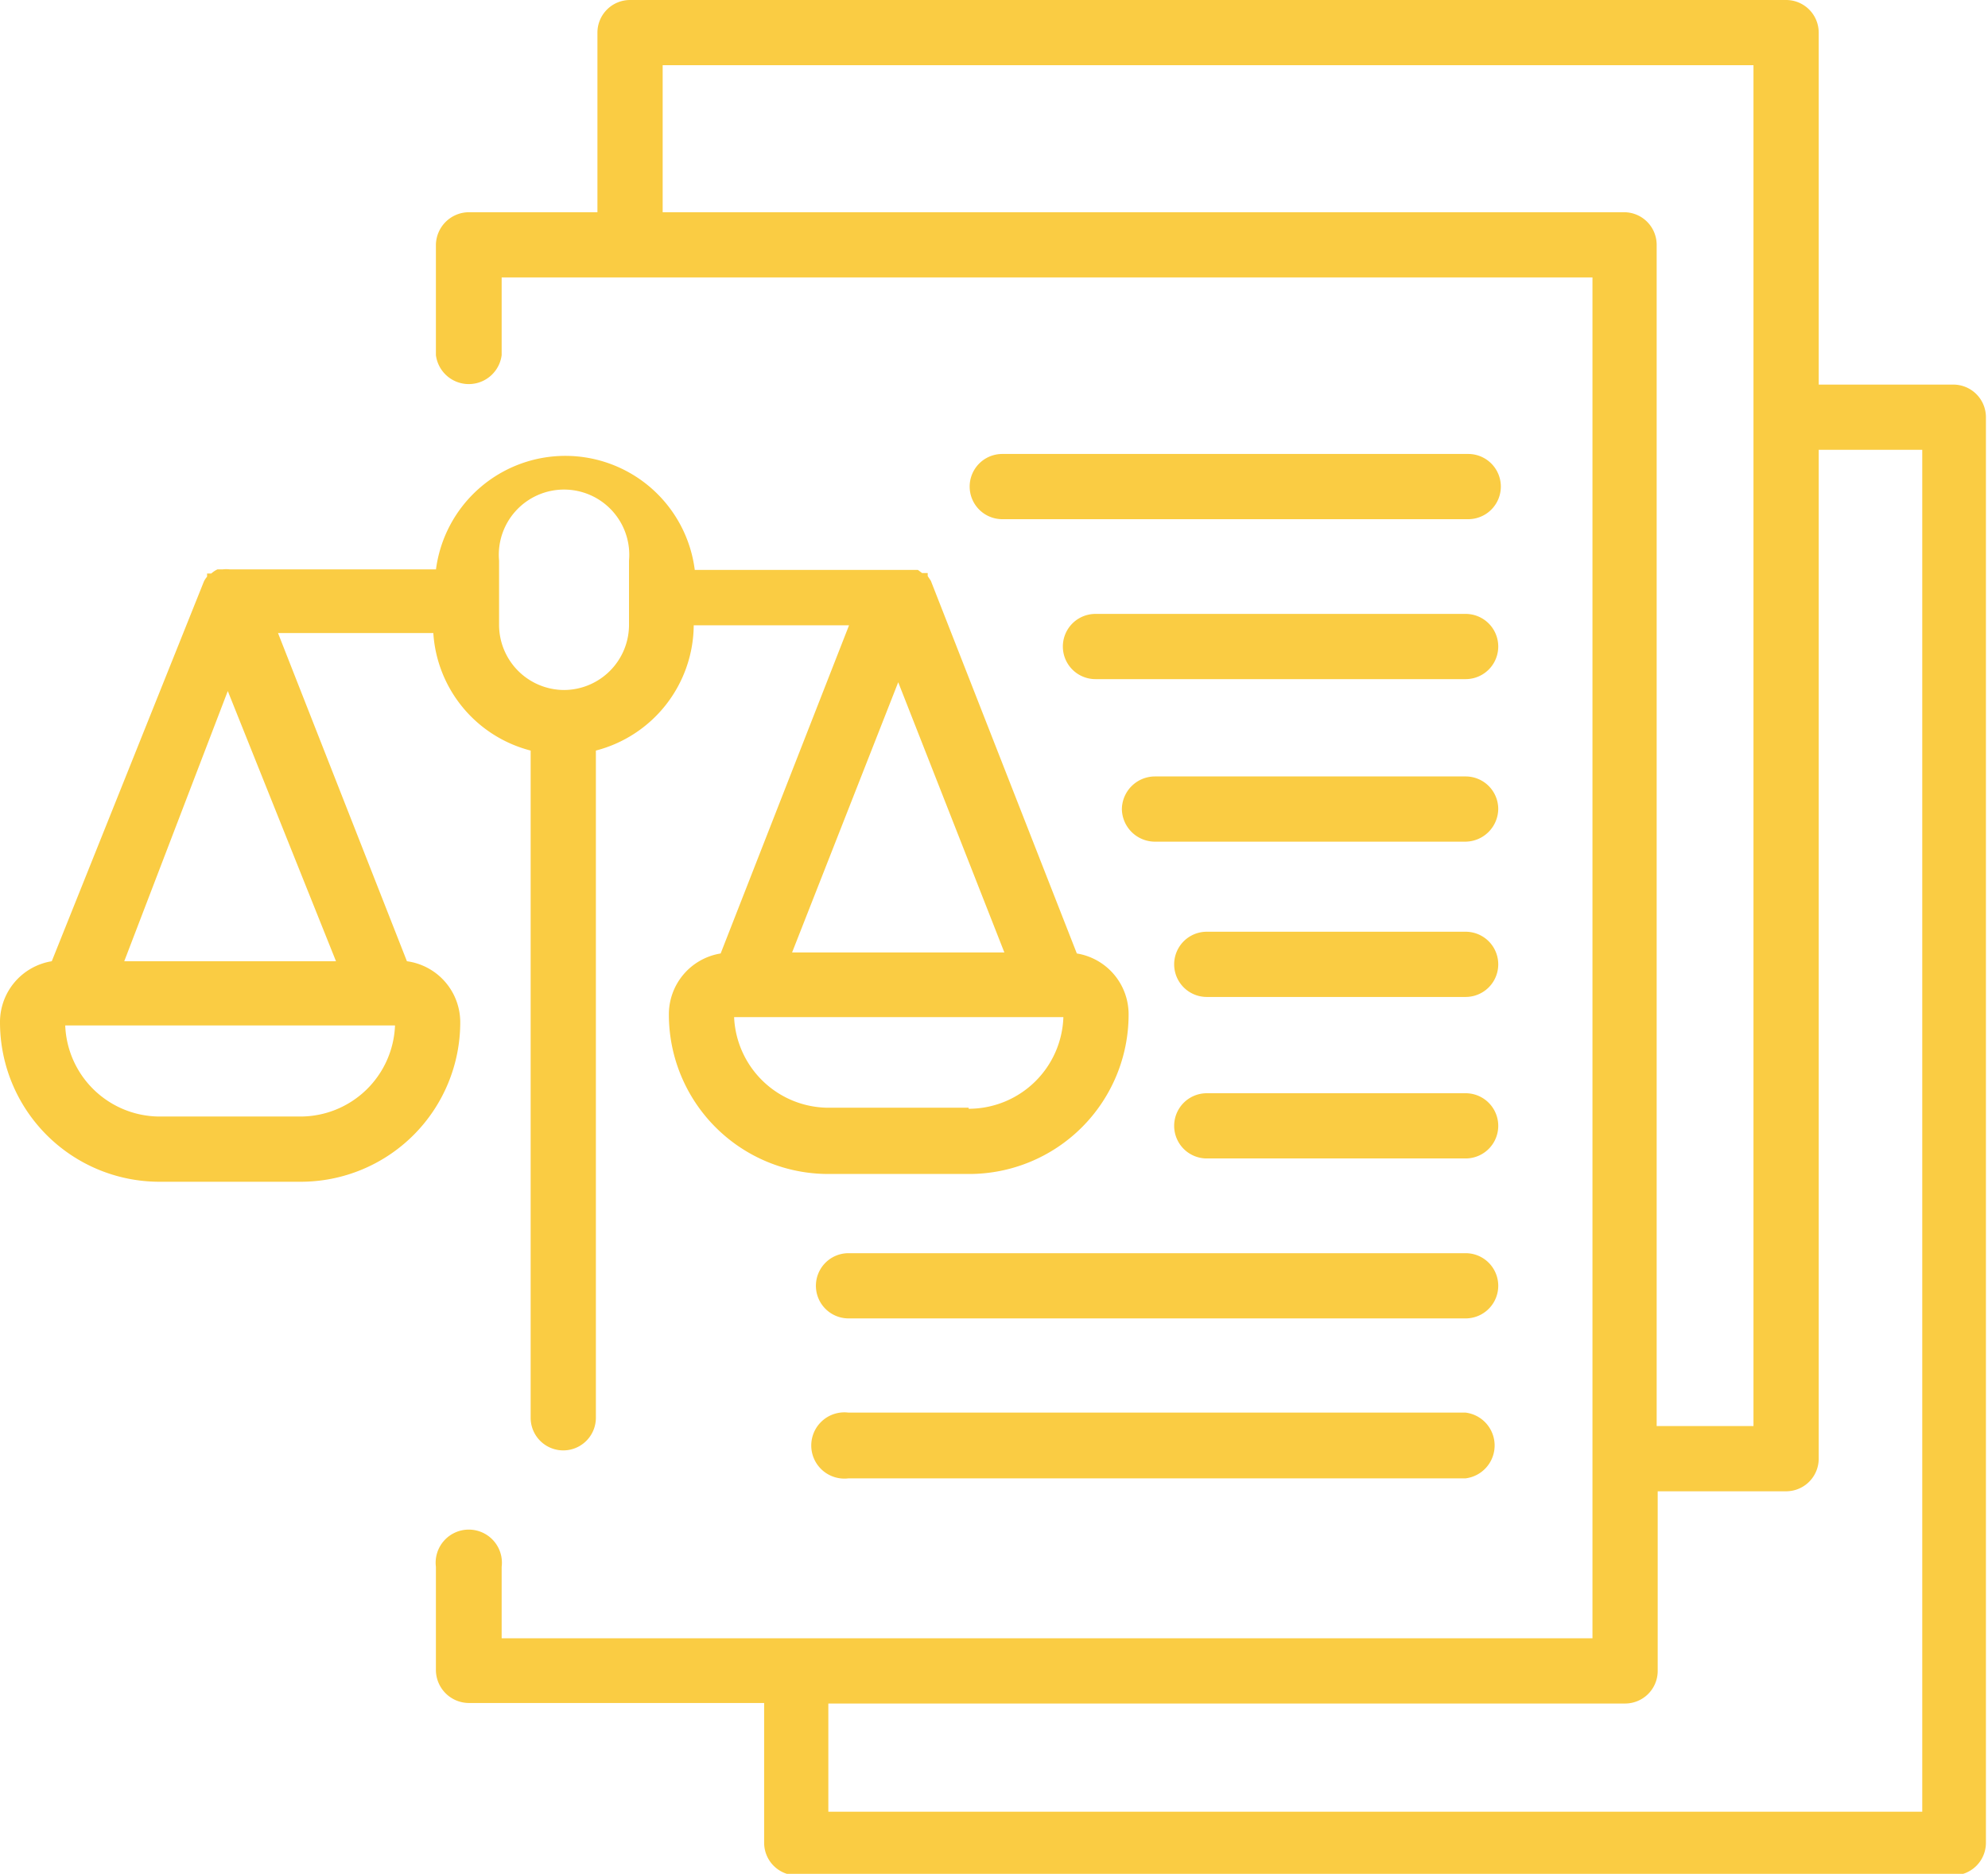
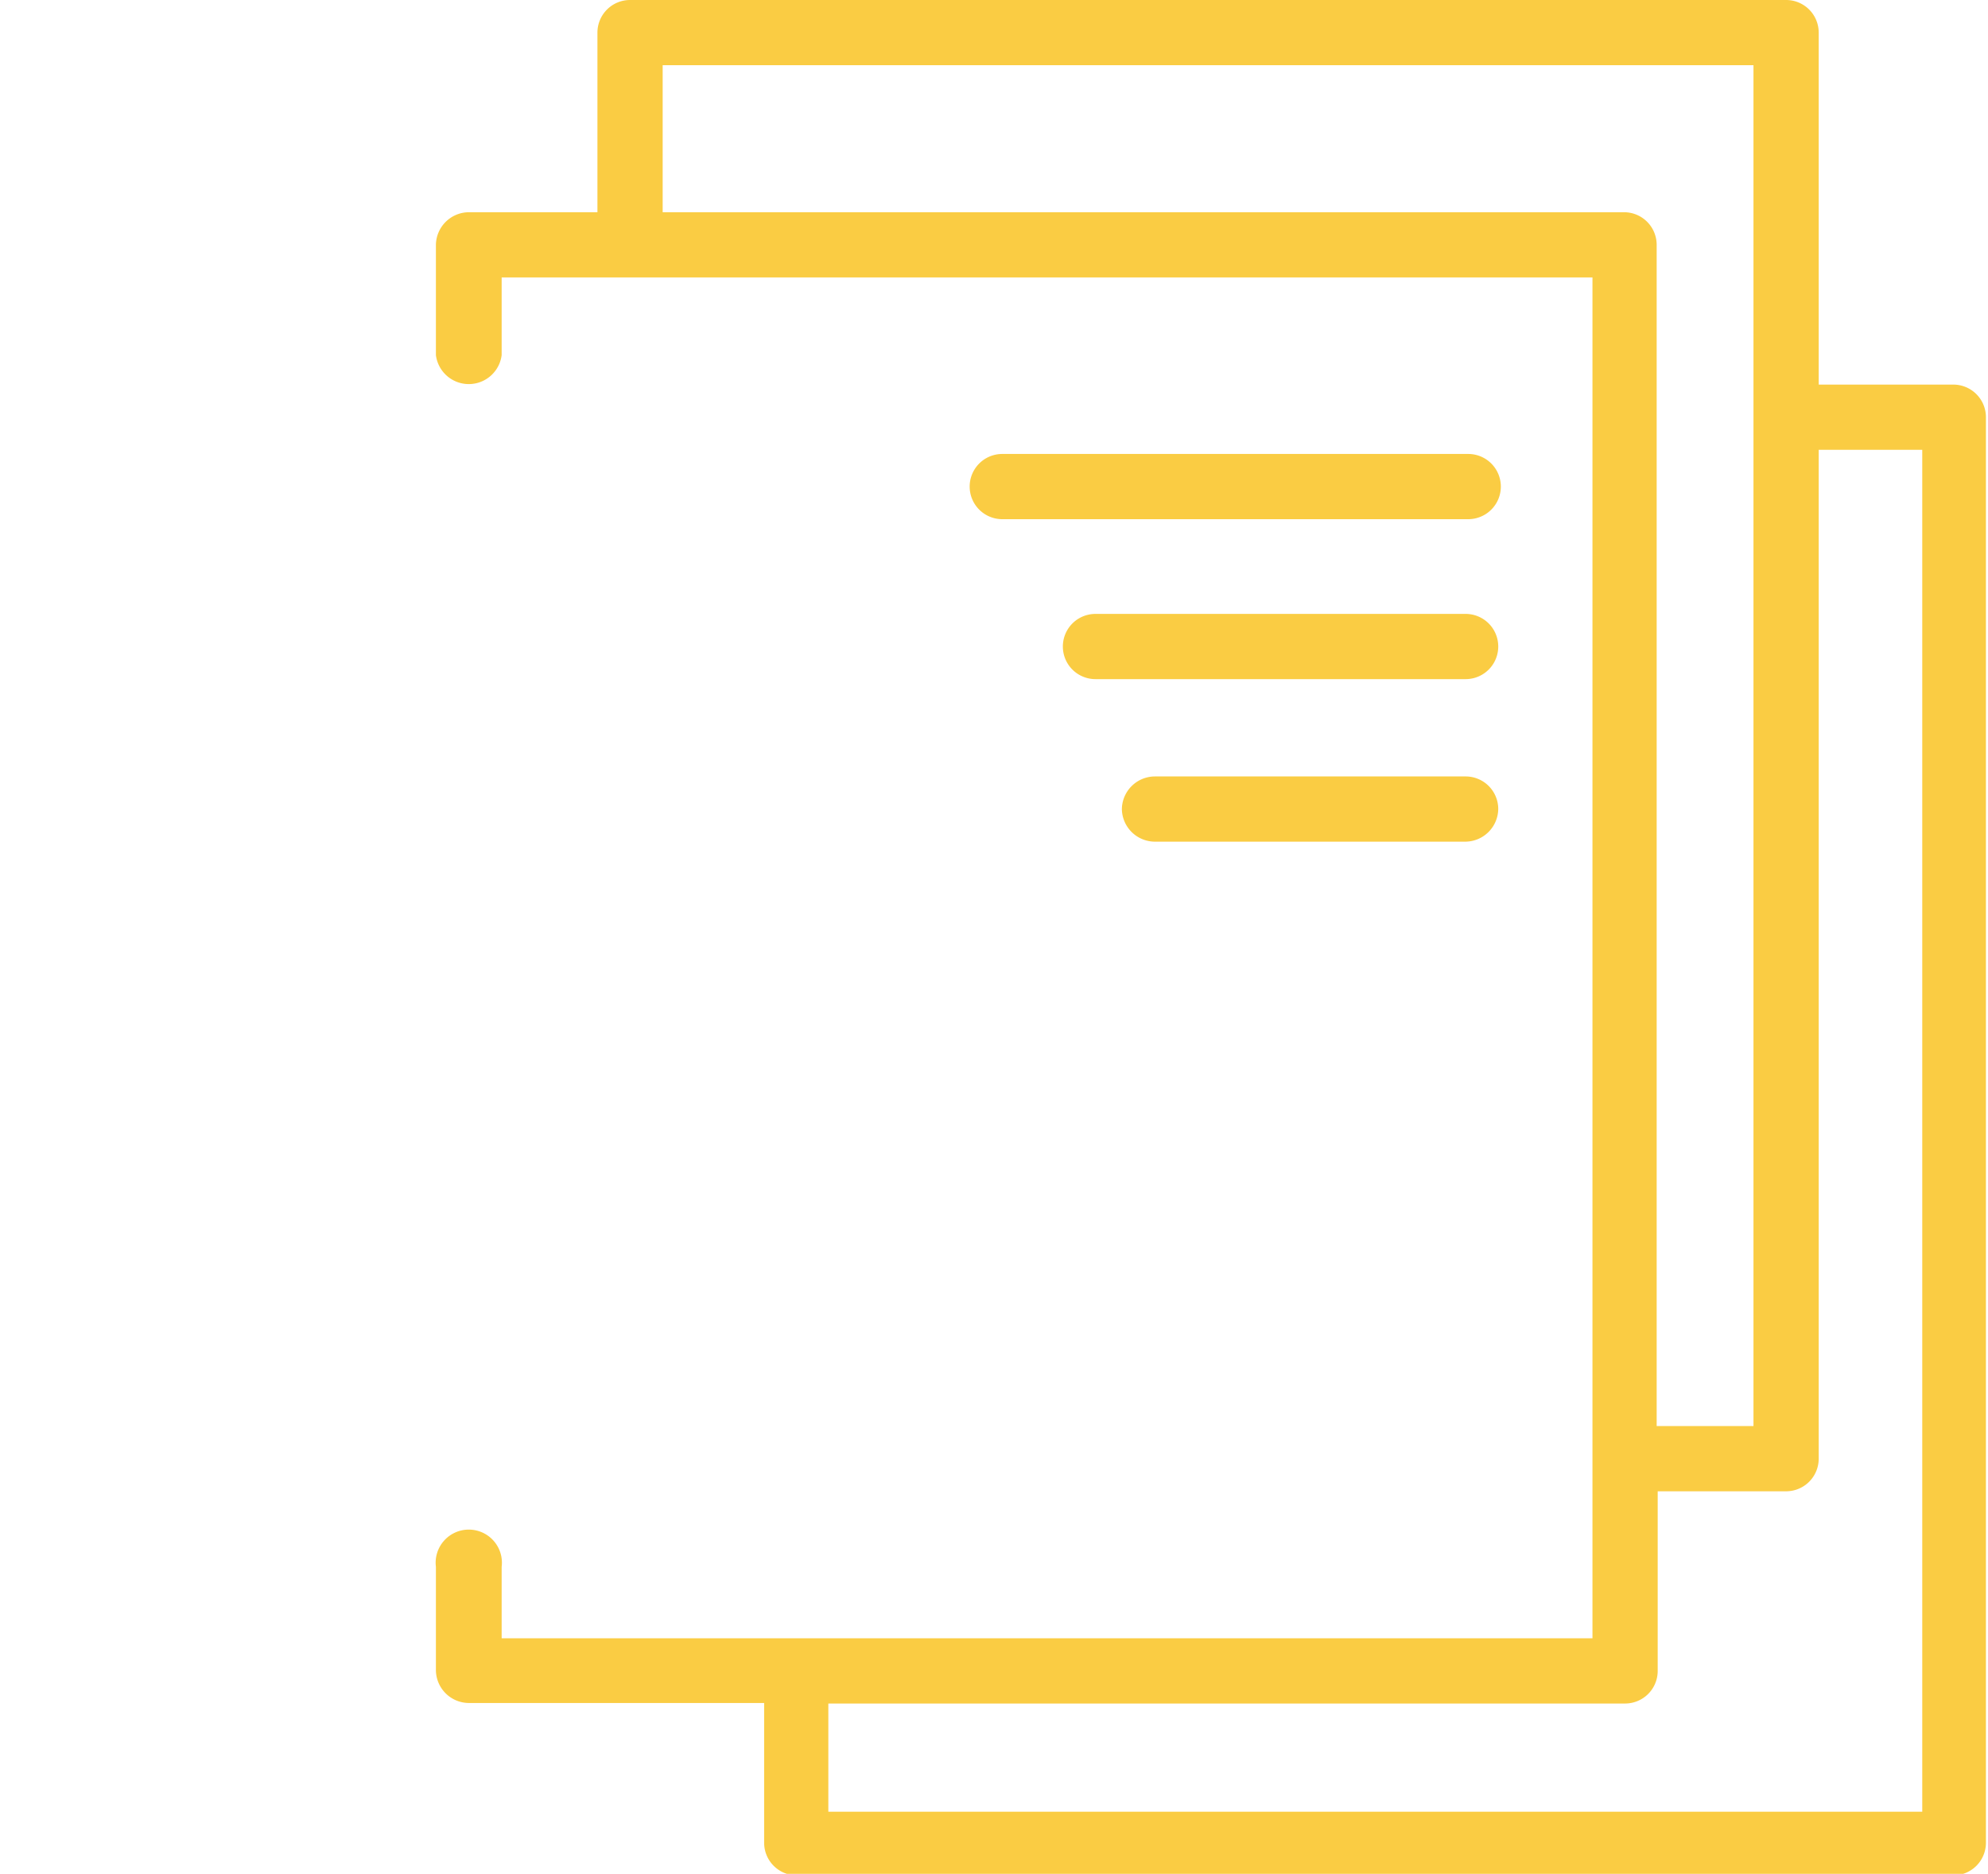
<svg xmlns="http://www.w3.org/2000/svg" fill="#000000" height="36.2" preserveAspectRatio="xMidYMid meet" version="1" viewBox="-0.0 -0.0 38.4 36.2" width="38.4" zoomAndPan="magnify">
  <g data-name="Layer 2">
    <g data-name="Layer 1" fill="#facc43" id="change1_1">
-       <path d="M7.86,18.57,5.37,12.23h3a2.51,2.51,0,0,0,1.88,2.27V27.39a.63.63,0,1,0,1.26,0V14.5a2.52,2.52,0,0,0,1.89-2.42h3l-2.48,6.34a1.19,1.19,0,0,0-1,1.18A3.08,3.08,0,0,0,16,22.68h2.72a3.08,3.08,0,0,0,3.08-3.08,1.19,1.19,0,0,0-1-1.18l-2.82-7.2h0l-.06-.09,0,0a.61.61,0,0,1,0-.06h0s0,0-.06,0l-.05,0-.08-.06h-.11l-.13,0H13.42a2.52,2.52,0,0,0-5,0V11H4.44a.58.58,0,0,0-.14,0H4.2a.5.5,0,0,0-.12.08h0l-.06,0H4l0,.06,0,0a.47.47,0,0,0-.06.09h0L1,18.57a1.19,1.19,0,0,0-1,1.18,3.08,3.08,0,0,0,3.08,3.08H5.81a3.08,3.08,0,0,0,3.08-3.08A1.19,1.19,0,0,0,7.86,18.57Zm-1.37,0H2.4l2-5.22Zm-.68,3H3.08a1.83,1.83,0,0,1-1.82-1.76H7.63A1.83,1.83,0,0,1,5.81,21.57Zm5.09-8.24a1.26,1.26,0,0,1-1.26-1.26V10.83a1.26,1.26,0,1,1,2.51,0v1.24A1.26,1.26,0,0,1,10.9,13.33Zm8.5,5.07H15.3l2.05-5.22Zm-.69,3H16a1.83,1.83,0,0,1-1.82-1.75h6.36A1.83,1.83,0,0,1,18.71,21.42Z" fill="inherit" />
-       <path d="M28.31,27.29H16.39a.64.64,0,1,0,0,1.27H28.31a.64.64,0,0,0,0-1.27Z" fill="inherit" />
-       <path d="M28.31,21.12h-5a.63.63,0,1,0,0,1.26h5a.63.63,0,0,0,0-1.26Z" fill="inherit" />
      <path d="M28.31,11.86H21.16a.63.63,0,1,0,0,1.26h7.15a.63.63,0,1,0,0-1.26Z" fill="inherit" />
      <path d="M28.31,15h-6a.64.64,0,0,0-.64.63.64.64,0,0,0,.64.63h6a.64.64,0,0,0,.63-.63A.63.63,0,0,0,28.31,15Z" fill="inherit" />
-       <path d="M28.31,24.21H16.39a.63.63,0,1,0,0,1.26H28.31a.63.63,0,0,0,0-1.26Z" fill="inherit" />
-       <path d="M28.31,18h-5a.63.63,0,1,0,0,1.26h5a.63.63,0,0,0,0-1.26Z" fill="inherit" />
      <path d="M28.31,8.77H19.36a.63.63,0,0,0,0,1.26h9a.63.63,0,1,0,0-1.26Z" fill="inherit" />
      <path d="M37.73,7.43h-2.6V.63A.63.63,0,0,0,34.5,0H12.17a.63.63,0,0,0-.63.63V4.1H9.06a.64.64,0,0,0-.64.63V6.86a.64.64,0,0,0,1.27,0V5.36H30.76V31.65H9.69V30.27a.64.64,0,1,0-1.27,0v2a.64.64,0,0,0,.64.63h5.7v2.7a.63.63,0,0,0,.63.63H37.73a.63.63,0,0,0,.63-.63V8.06A.63.63,0,0,0,37.73,7.43ZM12.8,1.26H33.87V27.55H32V4.73a.63.63,0,0,0-.63-.63H12.8ZM35.13,28.18V8.69h2V35H16V32.91H31.39a.63.63,0,0,0,.63-.63V28.81H34.5A.63.63,0,0,0,35.13,28.18Z" fill="inherit" />
    </g>
  </g>
</svg>